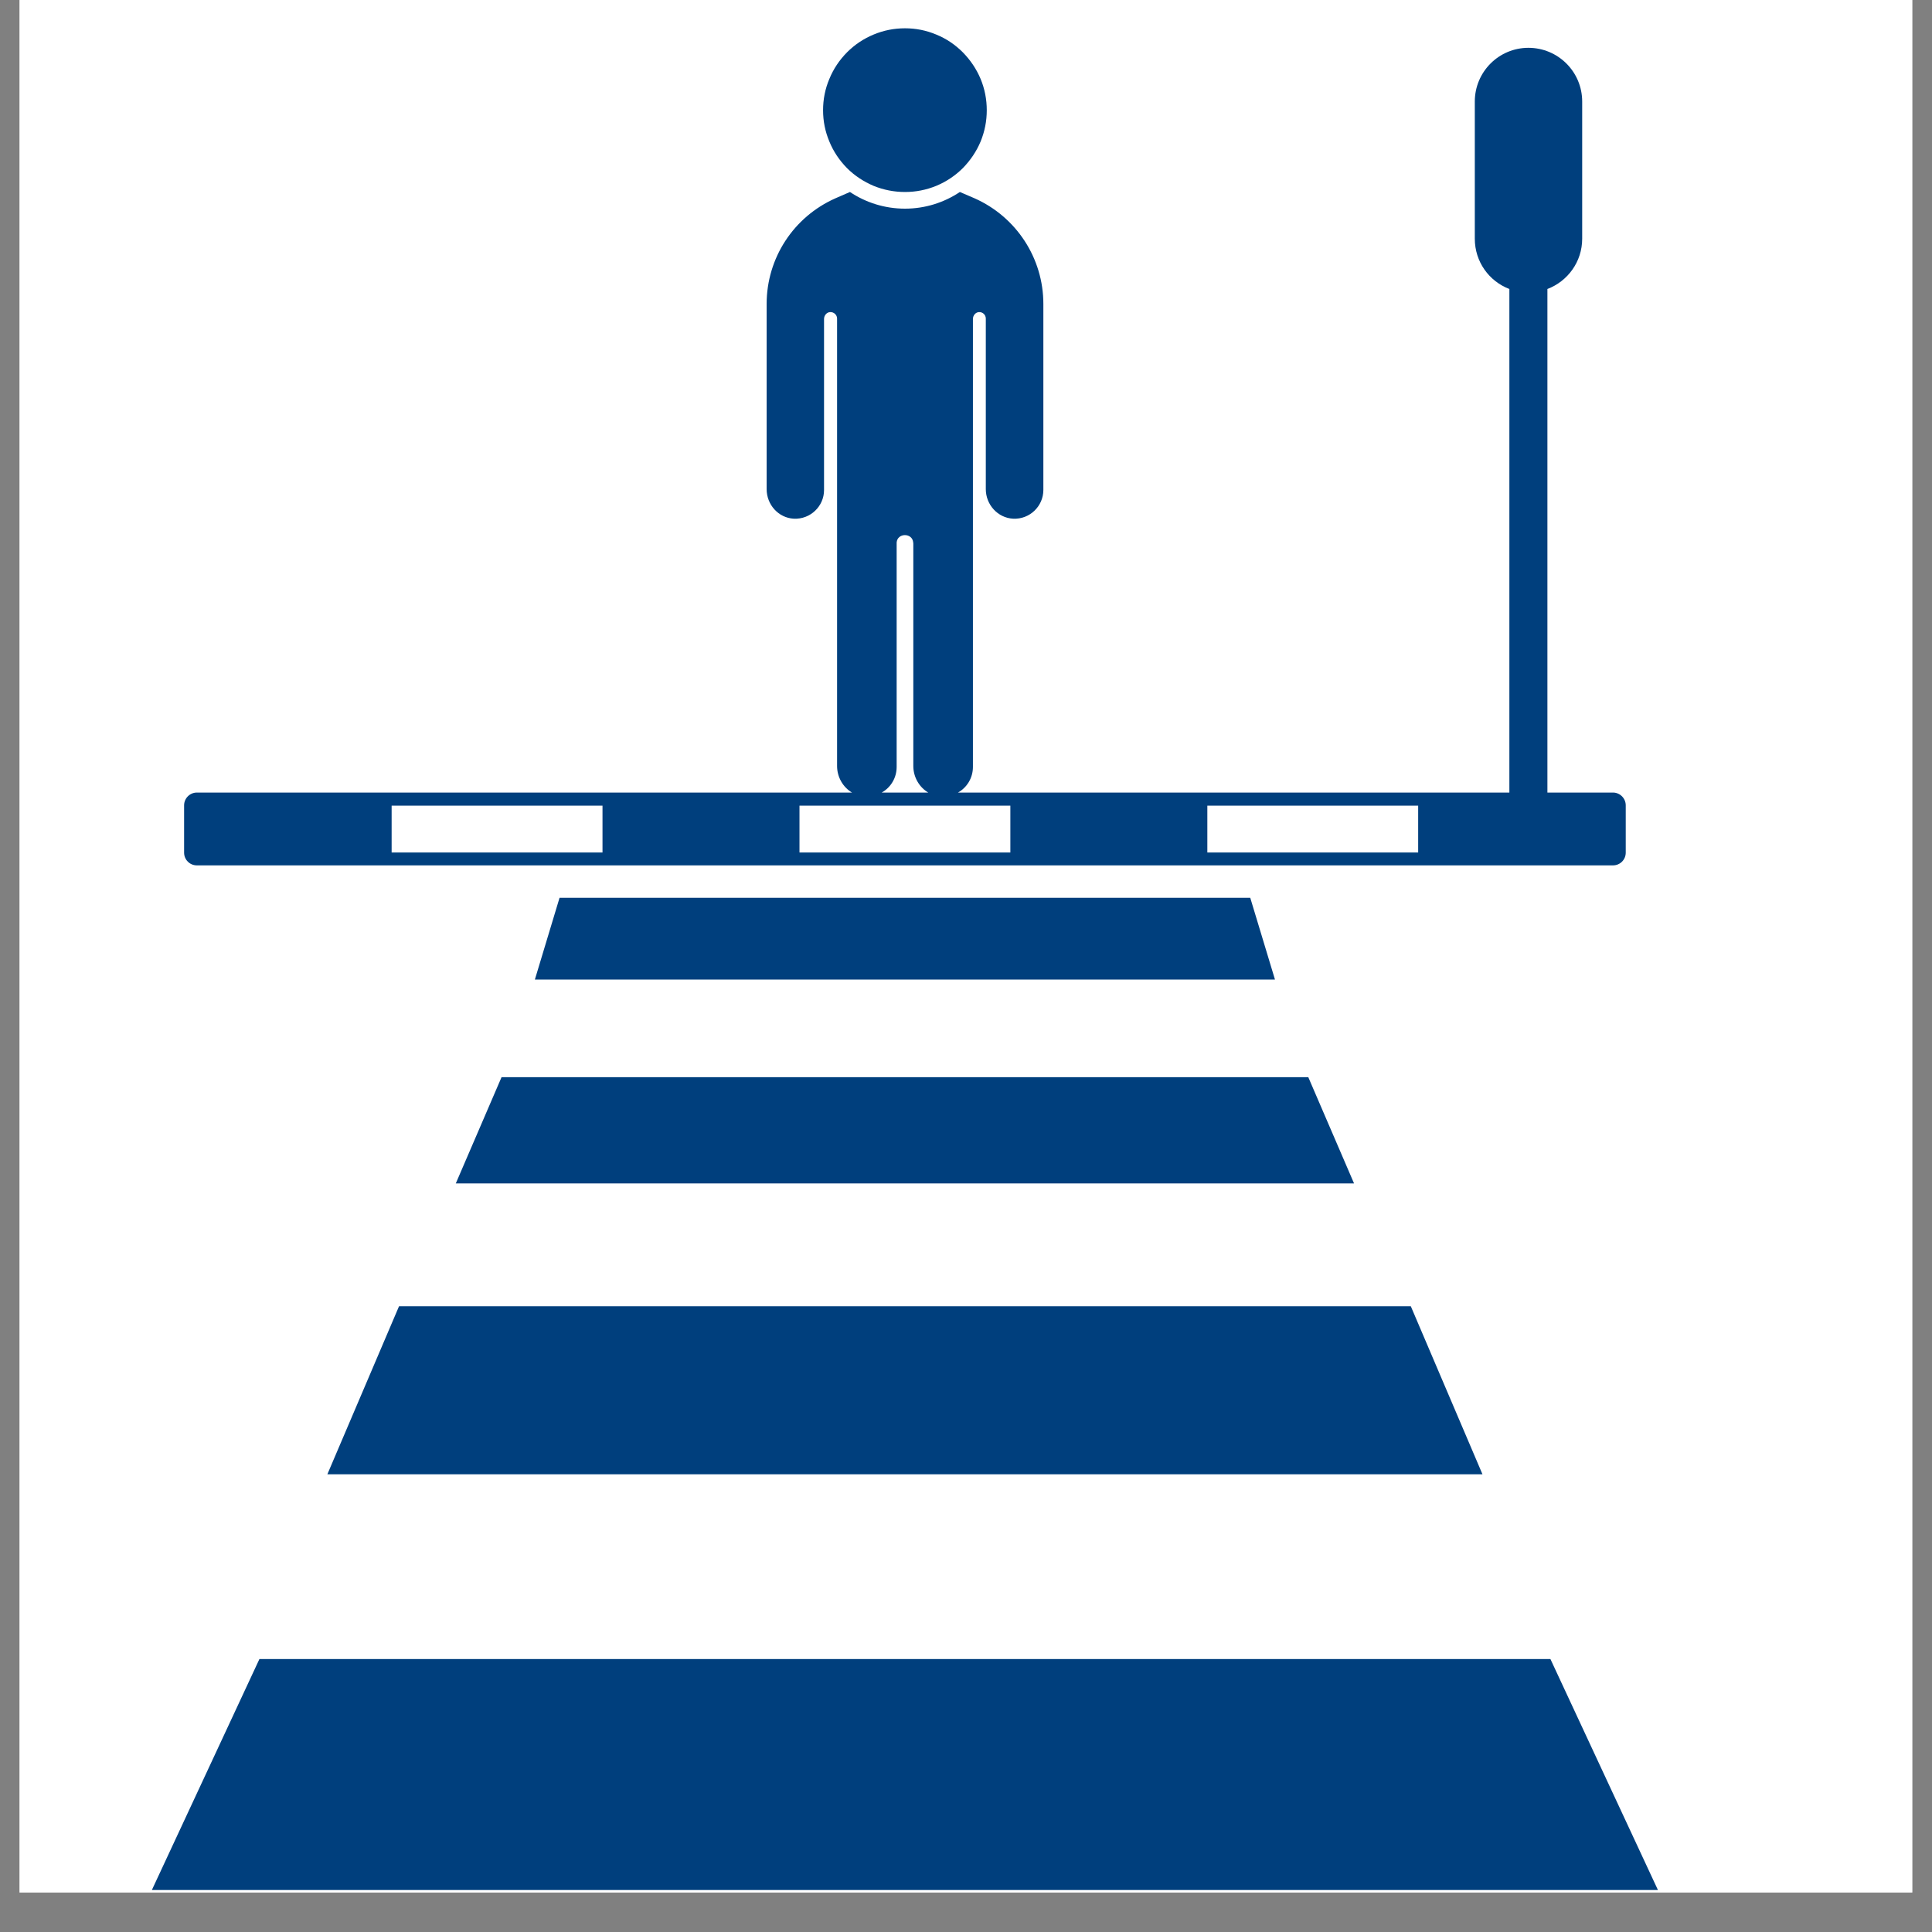
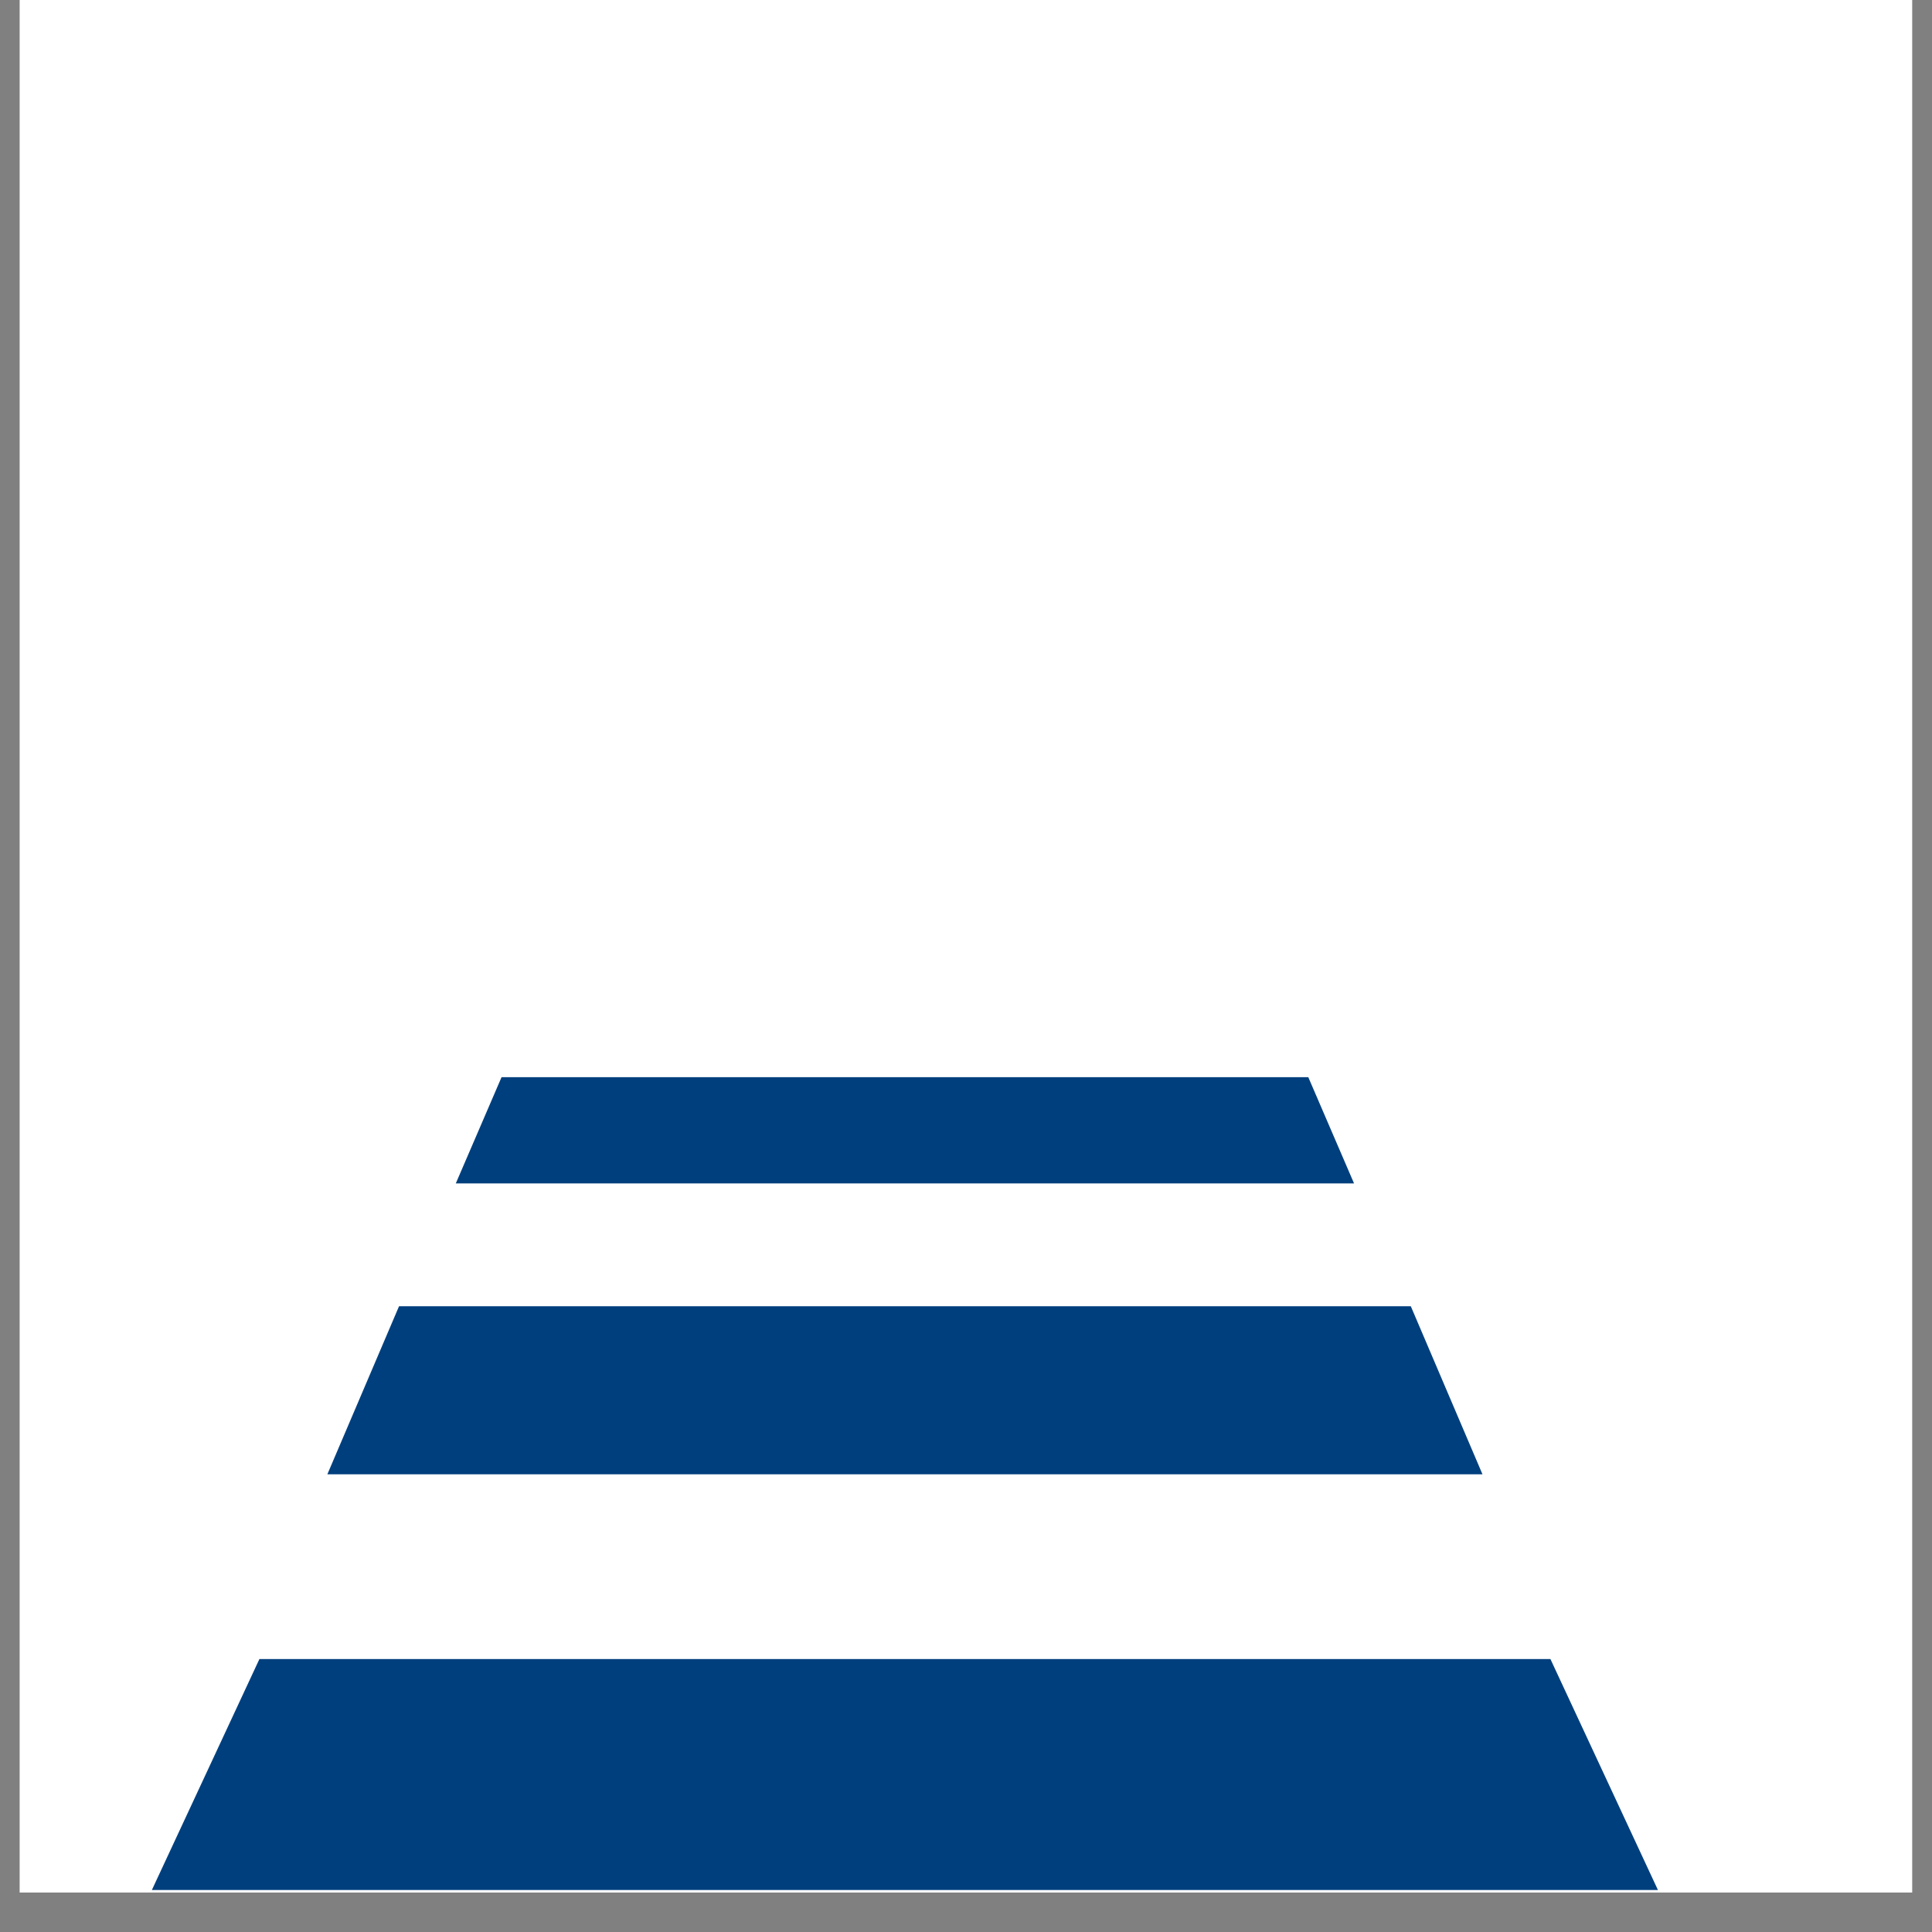
<svg xmlns="http://www.w3.org/2000/svg" width="64" zoomAndPan="magnify" viewBox="0 0 48 48" height="64" preserveAspectRatio="xMidYMid meet" version="1.0">
  <rect x="0" y="0" width="48" height="48" fill="#808080" stroke="none" />
  <defs>
    <clipPath id="79954ab809">
      <path d="M 0.488 0 L 47.508 0 L 47.508 47.02 L 0.488 47.02 Z M 0.488 0 " clip-rule="nonzero" />
    </clipPath>
    <clipPath id="00e9b1bed6">
      <path d="M 3.746 41 L 41.215 41 L 41.215 46.988 L 3.746 46.988 Z M 3.746 41 " clip-rule="nonzero" />
    </clipPath>
    <clipPath id="cd5cbe51e8">
      <path d="M 20 0.703 L 25 0.703 L 25 5 L 20 5 Z M 20 0.703 " clip-rule="nonzero" />
    </clipPath>
  </defs>
  <g clip-path="url(#79954ab809)">
    <path fill="#ffffff" d="M 0.488 0 L 47.512 0 L 47.512 47.02 L 0.488 47.02 Z M 0.488 0 " fill-opacity="1" fill-rule="nonzero" />
-     <path fill="#ffffff" d="M 0.488 0 L 47.512 0 L 47.512 47.02 L 0.488 47.02 Z M 0.488 0 " fill-opacity="1" fill-rule="nonzero" />
  </g>
-   <path fill="#003f7d" d="M 31.676 24.336 L 31.062 22.305 L 13.902 22.305 L 13.289 24.336 Z M 31.676 24.336 " fill-opacity="1" fill-rule="nonzero" />
  <path fill="#003f7d" d="M 11.324 29.402 L 33.641 29.402 L 32.504 26.762 L 12.461 26.762 Z M 11.324 29.402 " fill-opacity="1" fill-rule="nonzero" />
  <path fill="#003f7d" d="M 8.133 36.629 L 36.832 36.629 L 35.051 32.453 L 9.914 32.453 Z M 8.133 36.629 " fill-opacity="1" fill-rule="nonzero" />
  <g clip-path="url(#00e9b1bed6)">
    <path fill="#003f7d" d="M 38.52 41.219 L 6.445 41.219 L 3.773 46.957 L 41.191 46.957 Z M 38.52 41.219 " fill-opacity="1" fill-rule="nonzero" />
  </g>
-   <path fill="#003f7d" d="M 4.891 21.5 L 40.074 21.5 C 40.25 21.5 40.391 21.359 40.391 21.184 L 40.391 20.008 C 40.391 19.836 40.25 19.691 40.074 19.691 L 38.445 19.691 L 38.445 7.18 C 38.949 6.988 39.309 6.504 39.309 5.93 L 39.309 2.523 C 39.309 1.785 38.711 1.188 37.973 1.188 C 37.238 1.188 36.641 1.785 36.641 2.523 L 36.641 5.93 C 36.641 6.504 36.996 6.988 37.5 7.18 L 37.5 19.691 L 23.801 19.691 C 24.023 19.566 24.172 19.328 24.172 19.055 L 24.172 7.926 C 24.172 7.836 24.238 7.758 24.324 7.754 C 24.418 7.75 24.492 7.824 24.492 7.914 L 24.492 12.152 C 24.492 12.539 24.789 12.867 25.172 12.887 C 25.582 12.906 25.922 12.578 25.922 12.172 L 25.922 7.551 C 25.922 6.414 25.25 5.387 24.211 4.926 L 23.848 4.77 C 23.457 5.031 22.988 5.184 22.484 5.184 C 21.977 5.184 21.508 5.031 21.117 4.77 L 20.758 4.926 C 19.715 5.387 19.047 6.414 19.047 7.551 L 19.047 12.152 C 19.047 12.539 19.34 12.867 19.723 12.887 C 20.133 12.906 20.473 12.578 20.473 12.176 L 20.473 7.926 C 20.473 7.836 20.539 7.758 20.625 7.754 C 20.719 7.75 20.797 7.824 20.797 7.914 L 20.797 19.031 C 20.797 19.309 20.945 19.559 21.168 19.691 L 4.891 19.691 C 4.715 19.691 4.574 19.836 4.574 20.008 L 4.574 21.184 C 4.574 21.359 4.715 21.5 4.891 21.5 Z M 29.996 20.016 L 35.234 20.016 L 35.234 21.18 L 29.996 21.18 Z M 22.277 19.055 L 22.277 13.508 C 22.277 13.5 22.277 13.488 22.277 13.477 C 22.297 13.234 22.668 13.234 22.688 13.477 C 22.688 13.488 22.691 13.5 22.691 13.508 L 22.691 19.031 C 22.691 19.309 22.84 19.559 23.062 19.691 L 21.906 19.691 C 22.129 19.566 22.277 19.328 22.277 19.055 Z M 19.863 20.016 L 25.102 20.016 L 25.102 21.18 L 19.863 21.18 Z M 9.73 20.016 L 14.969 20.016 L 14.969 21.18 L 9.73 21.18 Z M 9.73 20.016 " fill-opacity="1" fill-rule="nonzero" />
  <g clip-path="url(#cd5cbe51e8)">
-     <path fill="#003f7d" d="M 24.516 2.738 C 24.516 3.008 24.465 3.266 24.363 3.516 C 24.258 3.766 24.109 3.984 23.922 4.176 C 23.73 4.367 23.512 4.512 23.262 4.617 C 23.012 4.719 22.754 4.77 22.484 4.77 C 22.215 4.77 21.953 4.719 21.703 4.617 C 21.457 4.512 21.234 4.367 21.043 4.176 C 20.855 3.984 20.707 3.766 20.605 3.516 C 20.5 3.266 20.449 3.008 20.449 2.738 C 20.449 2.469 20.5 2.207 20.605 1.961 C 20.707 1.711 20.855 1.492 21.043 1.301 C 21.234 1.109 21.457 0.961 21.703 0.859 C 21.953 0.754 22.215 0.703 22.484 0.703 C 22.754 0.703 23.012 0.754 23.262 0.859 C 23.512 0.961 23.73 1.109 23.922 1.301 C 24.109 1.492 24.258 1.711 24.363 1.961 C 24.465 2.207 24.516 2.469 24.516 2.738 Z M 24.516 2.738 " fill-opacity="1" fill-rule="nonzero" />
-   </g>
+     </g>
</svg>